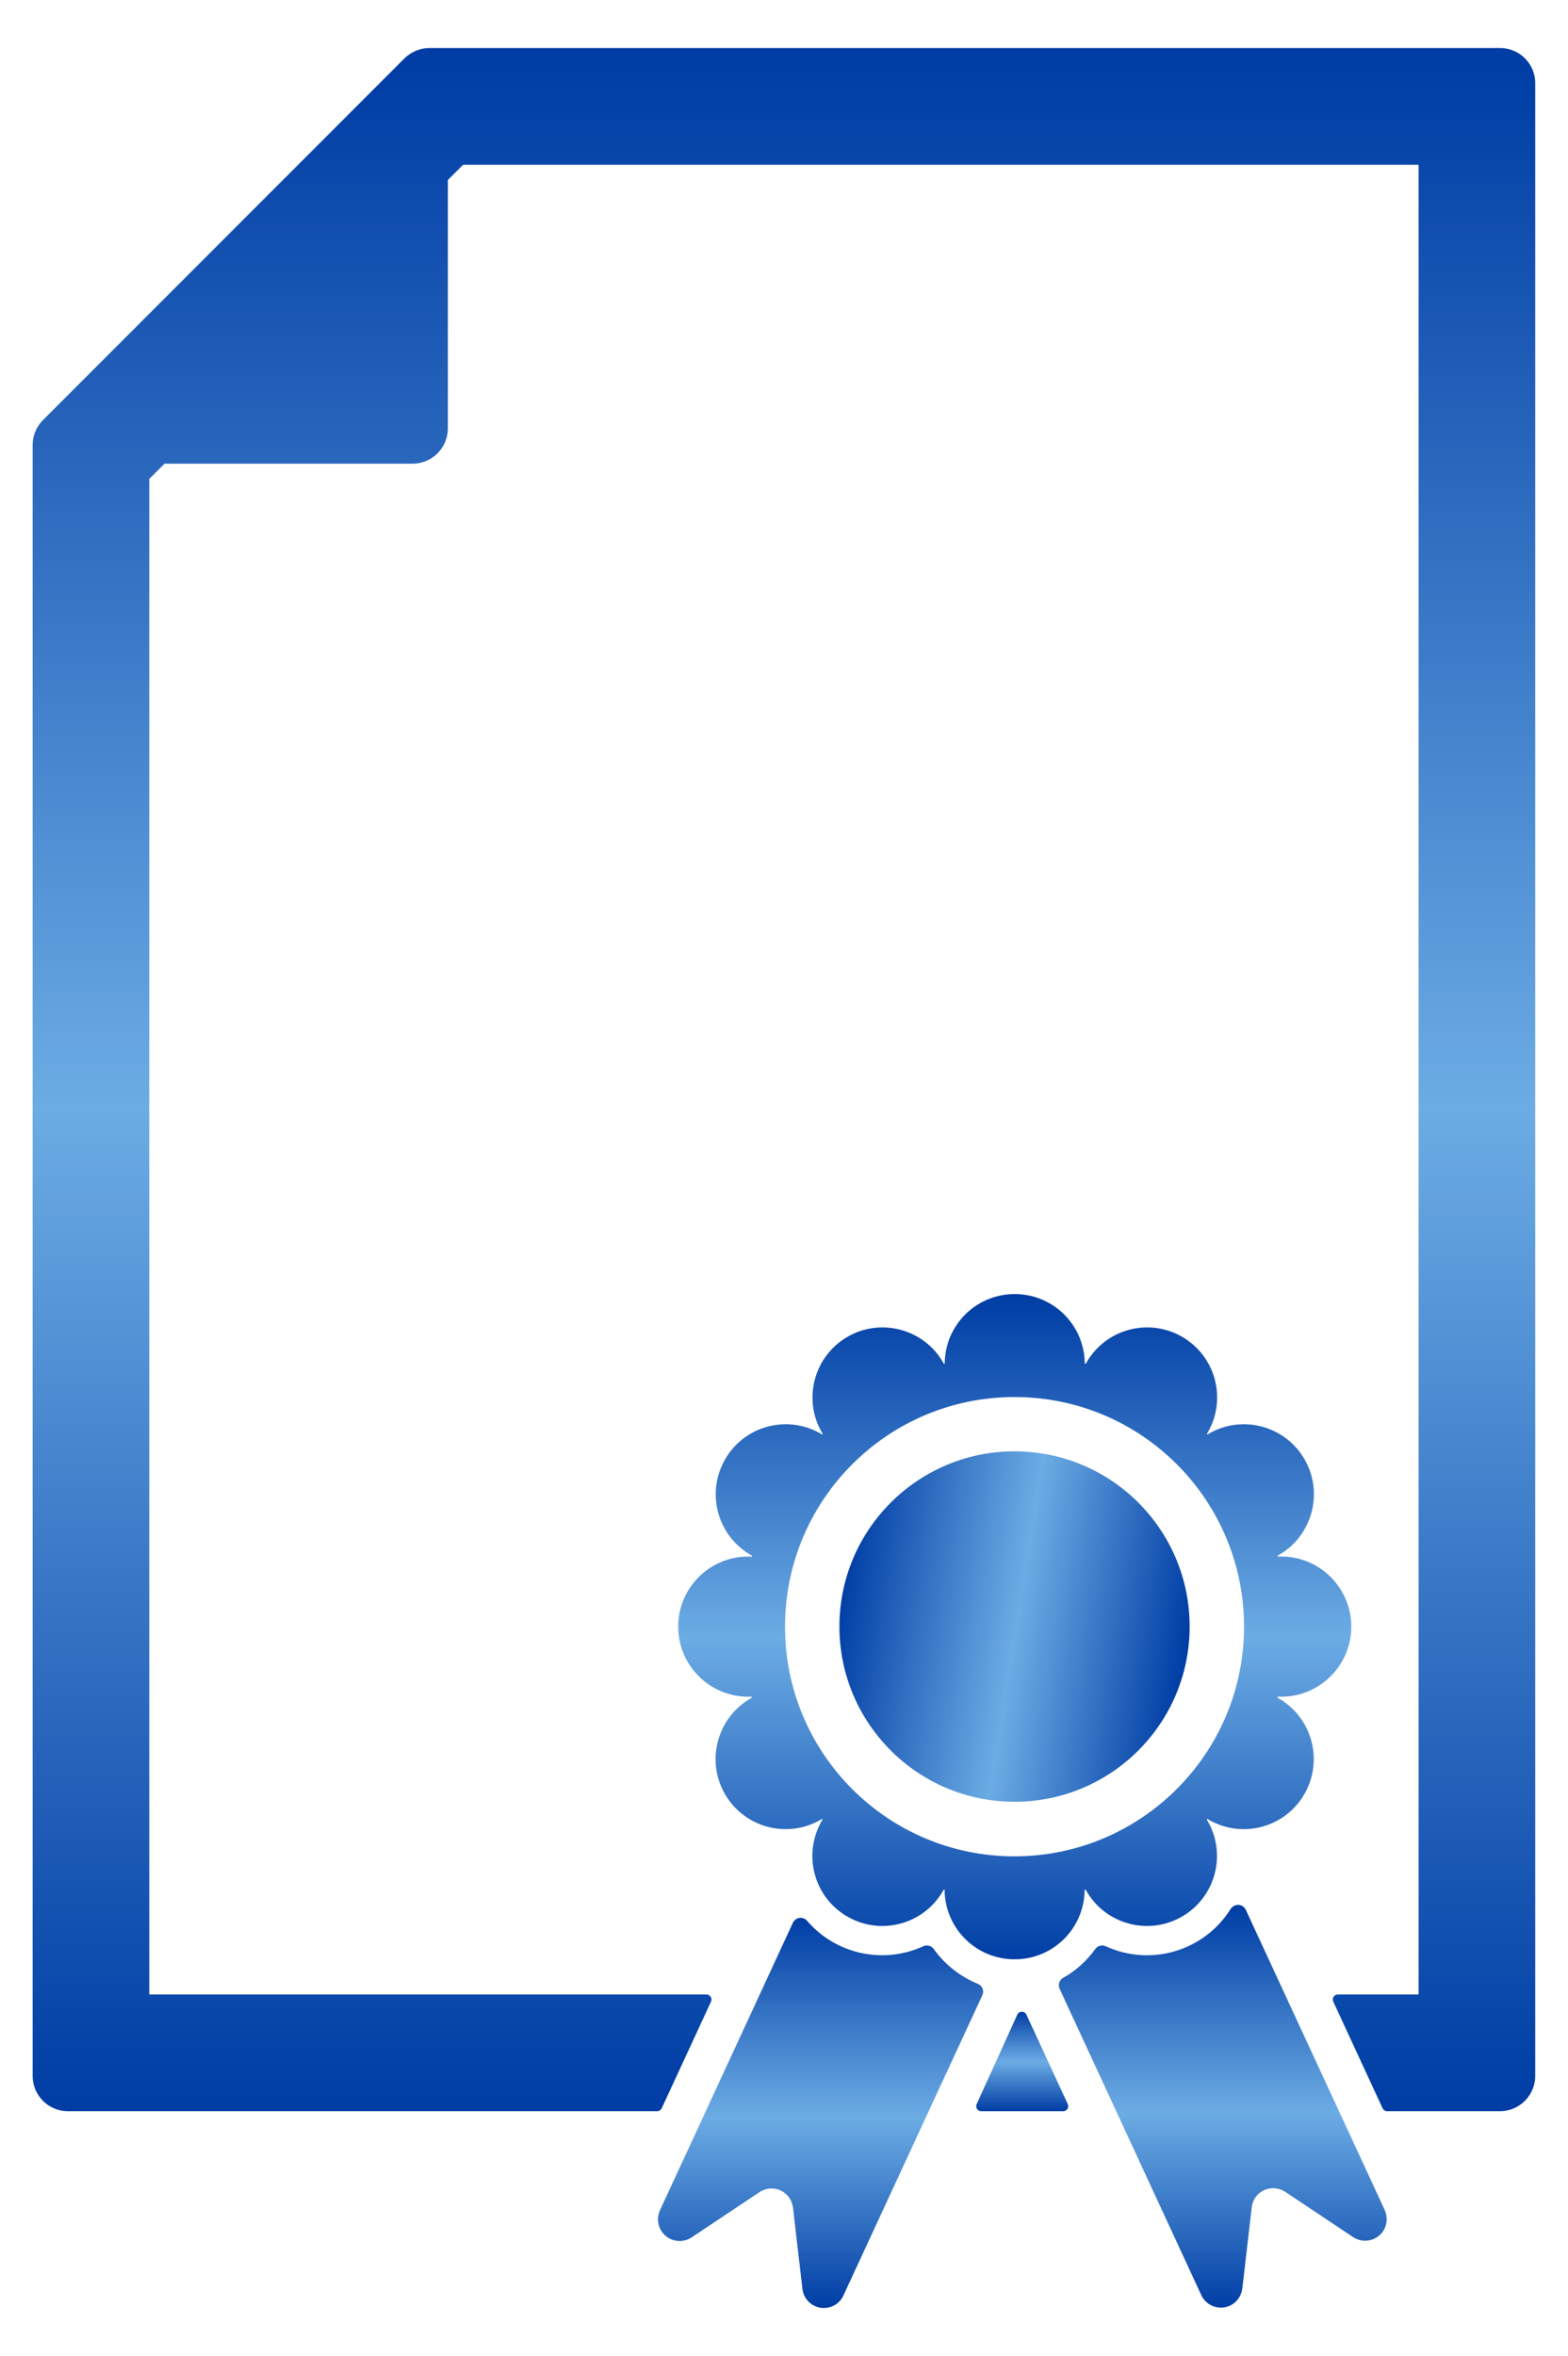
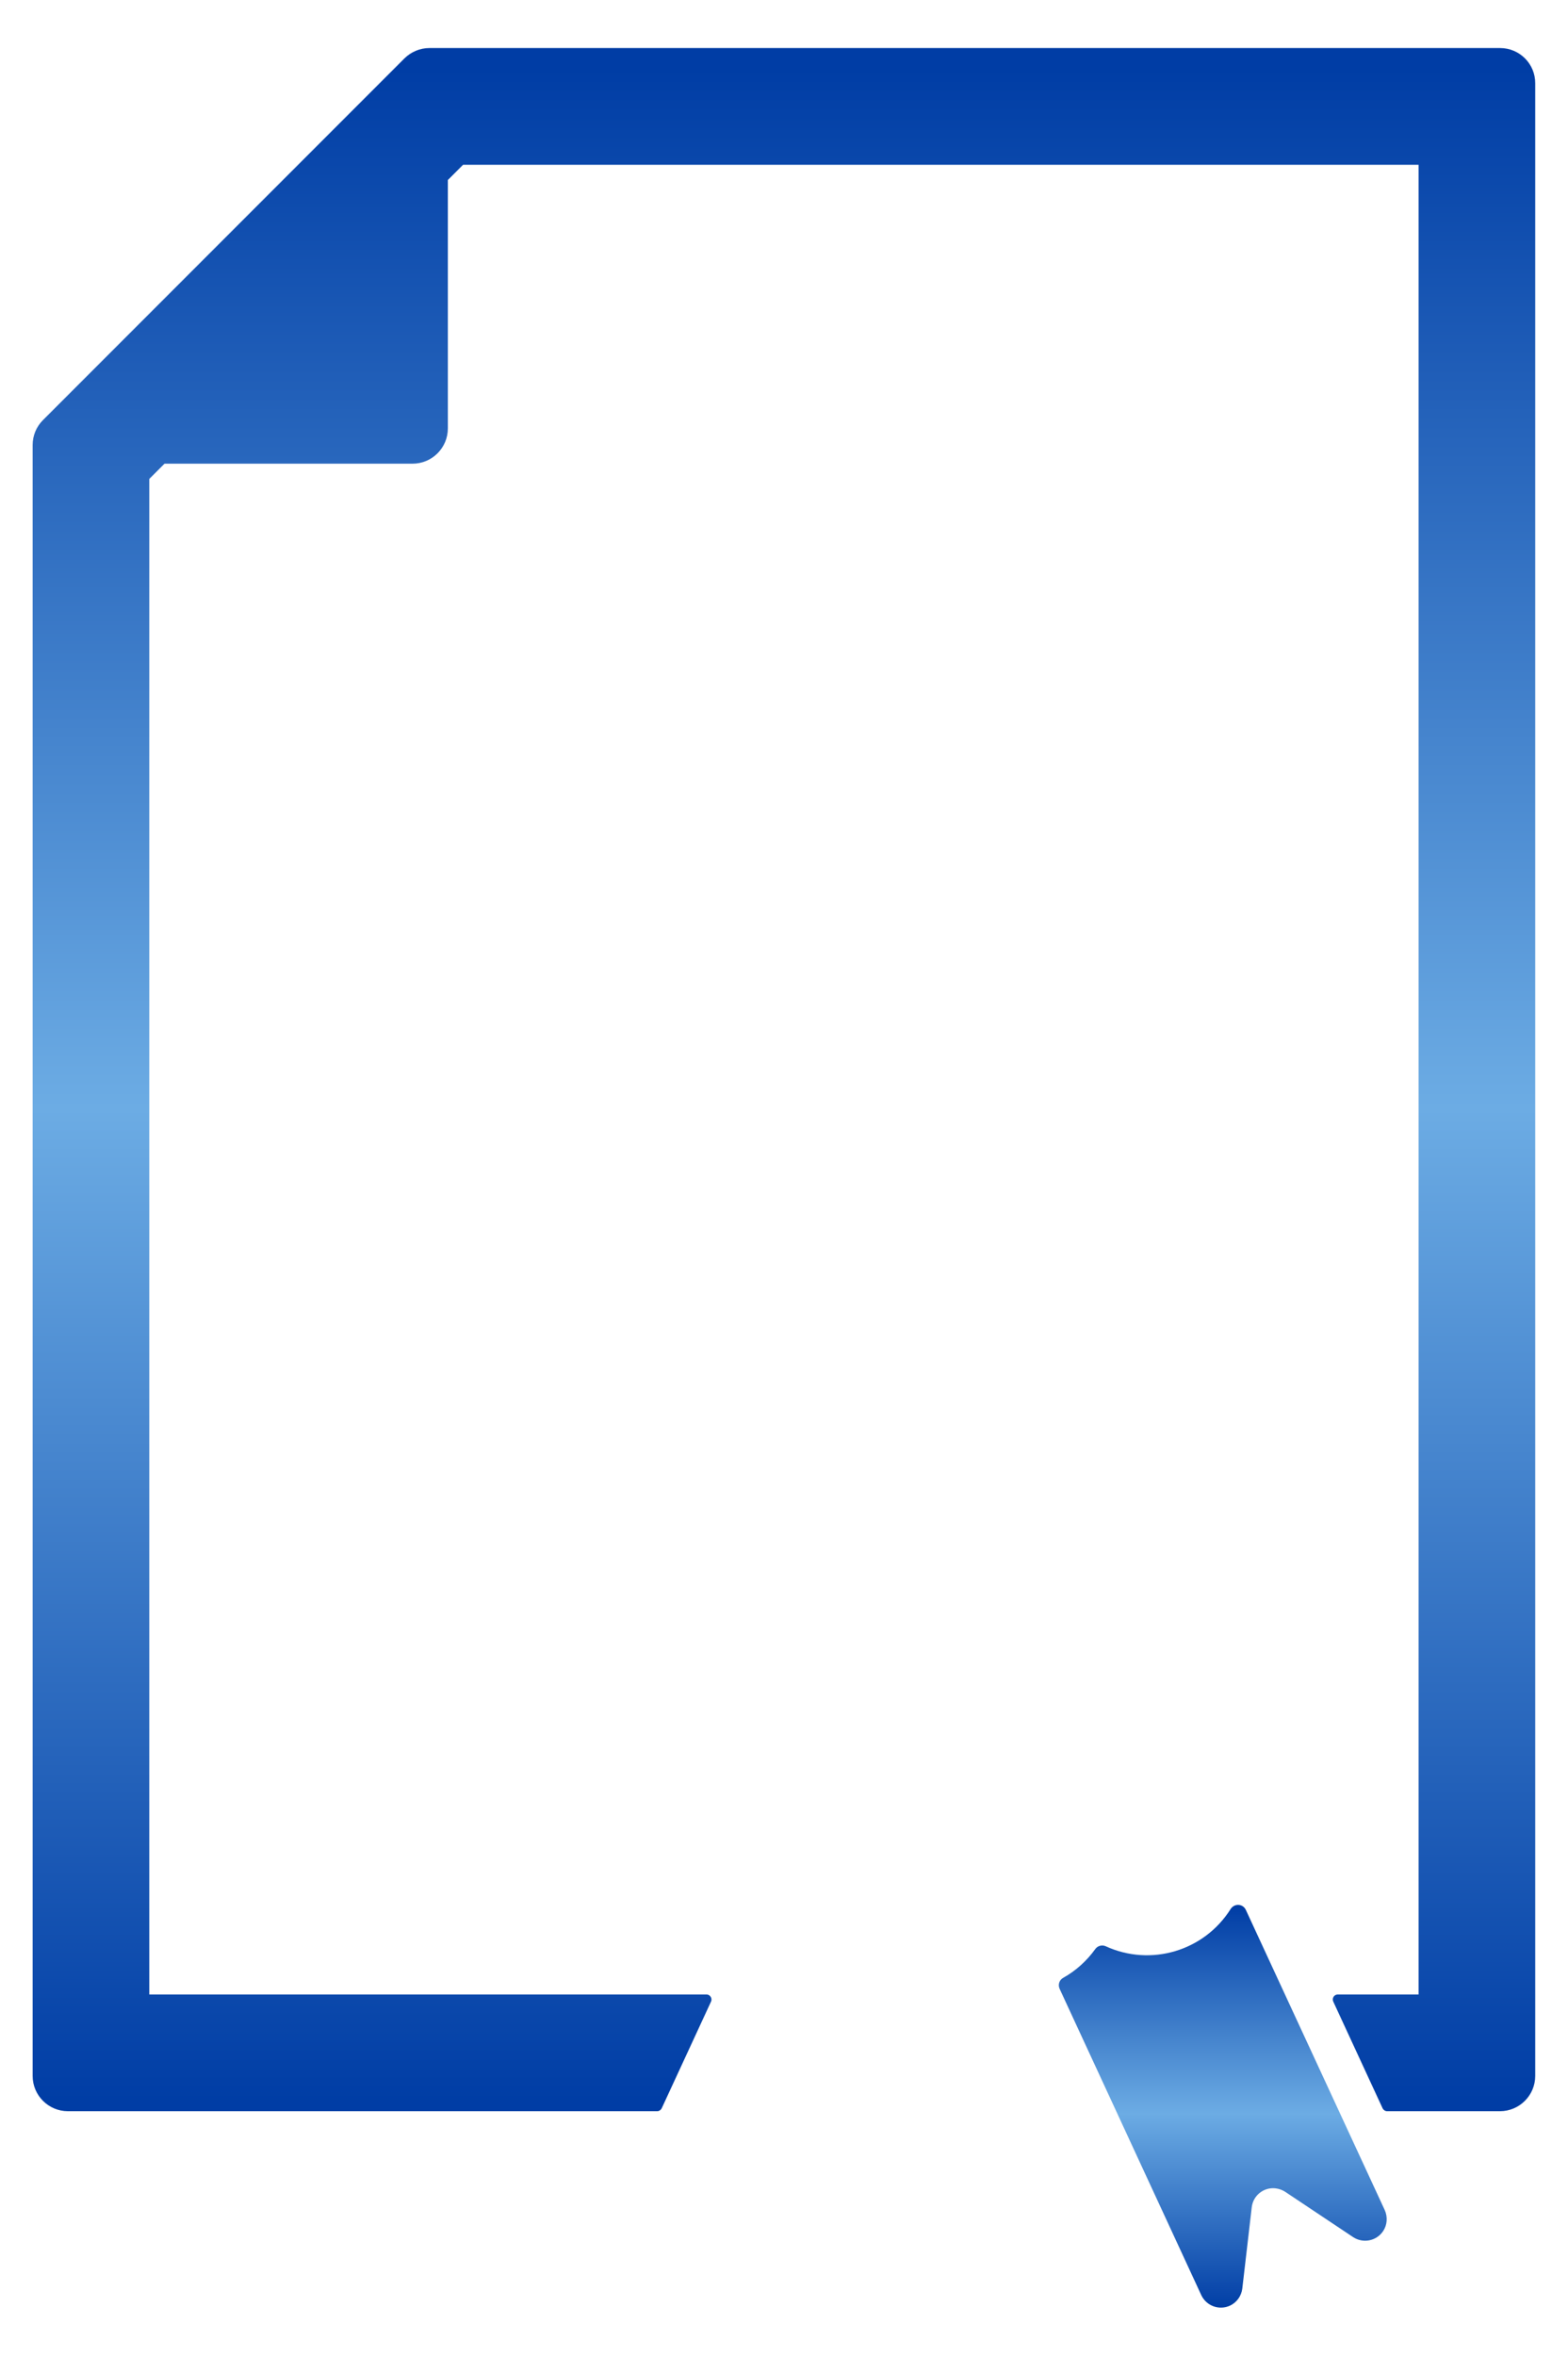
<svg xmlns="http://www.w3.org/2000/svg" version="1.1" id="Ebene_1" x="0px" y="0px" viewBox="0 0 108.08 162.28" style="enable-background:new 0 0 108.08 162.28;" xml:space="preserve">
  <style type="text/css">
	.st0{fill:url(#Ellipse_3_1_);}
	.st1{fill:url(#Pfad_2431_1_);}
	.st2{fill:url(#Pfad_2432_1_);}
	.st3{fill:url(#Pfad_2433_1_);}
	.st4{fill:url(#Pfad_2434_1_);}
	.st5{fill:url(#Pfad_2435_1_);}
</style>
  <g id="Gruppe_8764" transform="translate(-132.37 -73.235)">
    <linearGradient id="Ellipse_3_1_" gradientUnits="userSpaceOnUse" x1="-95.77" y1="523.095" x2="-95.77" y2="522.057" gradientTransform="matrix(3.694 -22.963 -22.963 -3.694 12555.867 -83.431)">
      <stop offset="0" style="stop-color:#003DA5" />
      <stop offset="0.512" style="stop-color:#6CACE4" />
      <stop offset="1" style="stop-color:#003DA5" />
    </linearGradient>
-     <circle id="Ellipse_3" class="st0" cx="202.3" cy="185.28" r="12.07" />
    <linearGradient id="Pfad_2431_1_" gradientUnits="userSpaceOnUse" x1="-75.936" y1="526.24" x2="-75.936" y2="525.202" gradientTransform="matrix(44.749 0 0 -44.202 3600.365 23423.44)">
      <stop offset="0" style="stop-color:#003DA5" />
      <stop offset="0.512" style="stop-color:#6CACE4" />
      <stop offset="1" style="stop-color:#003DA5" />
    </linearGradient>
-     <path id="Pfad_2431" class="st1" d="M220.54,190.11c2.66,0.08,4.89-2.02,4.97-4.68c0.08-2.66-2.02-4.89-4.68-4.97   c-0.09,0-0.19,0-0.28,0c-0.03,0-0.07,0-0.1,0.01c-0.01-0.02-0.01-0.05-0.02-0.07c0.03-0.02,0.06-0.03,0.09-0.05   c2.31-1.33,3.1-4.29,1.77-6.59c-1.33-2.31-4.29-3.1-6.59-1.77l0,0c-0.03,0.02-0.06,0.04-0.09,0.06l-0.05-0.05   c0.02-0.03,0.04-0.06,0.06-0.09c1.33-2.31,0.54-5.26-1.77-6.59c-2.31-1.33-5.26-0.54-6.59,1.77l0,0c-0.02,0.03-0.03,0.06-0.05,0.09   l-0.07-0.02c0-0.03,0-0.07,0-0.1c-0.08-2.67-2.3-4.76-4.97-4.68c-2.56,0.07-4.61,2.13-4.68,4.68c0,0.03,0,0.07,0.01,0.1l-0.07,0.02   c-0.02-0.03-0.03-0.06-0.05-0.09c-1.33-2.31-4.29-3.1-6.59-1.77c-2.31,1.33-3.1,4.29-1.77,6.59c0.02,0.03,0.04,0.06,0.06,0.09   l-0.05,0.05c-0.03-0.02-0.06-0.04-0.09-0.06c-2.31-1.33-5.26-0.54-6.59,1.77c-1.33,2.31-0.54,5.26,1.77,6.59   c0.03,0.02,0.06,0.03,0.09,0.05c-0.01,0.02-0.01,0.05-0.02,0.07c-0.03,0-0.07-0.01-0.1-0.01c-2.67-0.08-4.89,2.02-4.97,4.68   c-0.08,2.67,2.02,4.89,4.68,4.97c0.09,0,0.19,0,0.28,0c0.03,0,0.07,0,0.1,0c0.01,0.02,0.01,0.05,0.02,0.07   c-0.03,0.02-0.06,0.03-0.09,0.05c-2.31,1.33-3.1,4.29-1.77,6.59c1.33,2.31,4.29,3.1,6.59,1.77c0.03-0.02,0.06-0.04,0.09-0.06   l0.05,0.05c-0.02,0.03-0.04,0.06-0.06,0.09c-1.33,2.31-0.54,5.26,1.77,6.59c2.31,1.33,5.26,0.54,6.59-1.77l0,0   c0.02-0.03,0.03-0.06,0.05-0.09l0.07,0.02c0,0.03-0.01,0.07-0.01,0.1c0.08,2.67,2.3,4.76,4.97,4.68c2.56-0.07,4.61-2.13,4.68-4.68   c0-0.03,0-0.07,0-0.1l0.07-0.02c0.02,0.03,0.03,0.06,0.05,0.09c1.33,2.31,4.28,3.1,6.59,1.77c2.31-1.33,3.1-4.28,1.77-6.59   c-0.02-0.03-0.04-0.06-0.06-0.09l0.05-0.05c0.03,0.02,0.06,0.04,0.09,0.06c2.31,1.33,5.26,0.54,6.59-1.77   c1.33-2.31,0.54-5.26-1.77-6.59l0,0c-0.03-0.02-0.06-0.03-0.09-0.05c0.01-0.02,0.01-0.05,0.02-0.07   C220.47,190.1,220.51,190.11,220.54,190.11z M202.3,201.11c-8.74,0-15.82-7.08-15.82-15.82c0-8.74,7.08-15.82,15.82-15.82   c8.74,0,15.82,7.08,15.82,15.82C218.12,194.02,211.03,201.1,202.3,201.11L202.3,201.11z" />
    <g id="Gruppe_8763" transform="translate(132.37 73.235)">
      <g id="Gruppe_8762">
        <linearGradient id="Pfad_2432_1_" gradientUnits="userSpaceOnUse" x1="-177.451" y1="402.9" x2="-177.451" y2="401.862" gradientTransform="matrix(6.109 0 0 -6.6 1154.445 2797.699)">
          <stop offset="0" style="stop-color:#003DA5" />
          <stop offset="0.512" style="stop-color:#6CACE4" />
          <stop offset="1" style="stop-color:#003DA5" />
        </linearGradient>
-         <path id="Pfad_2432" class="st2" d="M73.6,144.94l-2.85-6.16c-0.08-0.17-0.28-0.25-0.46-0.17c-0.08,0.03-0.14,0.1-0.17,0.17     l-2.8,6.16c-0.08,0.17,0,0.38,0.17,0.46c0.04,0.02,0.09,0.03,0.14,0.03h5.65c0.19,0,0.35-0.15,0.35-0.34     C73.63,145.04,73.62,144.99,73.6,144.94z" />
        <linearGradient id="Pfad_2433_1_" gradientUnits="userSpaceOnUse" x1="-211.002" y1="458.952" x2="-211.002" y2="457.914" gradientTransform="matrix(99.817 0 0 -136.962 21115.648 62862.254)">
          <stop offset="0" style="stop-color:#003DA5" />
          <stop offset="0.512" style="stop-color:#6CACE4" />
          <stop offset="1" style="stop-color:#003DA5" />
        </linearGradient>
        <path id="Pfad_2433" class="st3" d="M103.4,3.31H29.6c-0.65,0-1.26,0.26-1.72,0.71L2.96,28.94c-0.46,0.46-0.71,1.07-0.71,1.72     v112.34c0,1.34,1.09,2.43,2.43,2.43l0,0H45.3c0.13,0,0.25-0.08,0.31-0.2l3.4-7.35c0.08-0.17,0-0.38-0.17-0.46     c-0.04-0.02-0.09-0.03-0.14-0.03H10.29V32.99l1.05-1.05h17.1c1.34,0,2.43-1.09,2.43-2.43c0,0,0,0,0,0V12.4l1.05-1.05h65.86     v126.04h-5.57c-0.19,0-0.35,0.16-0.34,0.35c0,0.05,0.01,0.1,0.03,0.14l3.4,7.35c0.06,0.12,0.18,0.2,0.31,0.2h7.78     c1.34,0,2.43-1.09,2.43-2.43l0,0V5.74C105.83,4.4,104.74,3.31,103.4,3.31z" />
      </g>
    </g>
    <linearGradient id="Pfad_2434_1_" gradientUnits="userSpaceOnUse" x1="-70.77" y1="520.473" x2="-70.77" y2="519.435" gradientTransform="matrix(21.784 0 0 -26.743 1758.323 14123.588)">
      <stop offset="0" style="stop-color:#003DA5" />
      <stop offset="0.512" style="stop-color:#6CACE4" />
      <stop offset="1" style="stop-color:#003DA5" />
    </linearGradient>
    <path id="Pfad_2434" class="st4" d="M227.82,225.48l-9.58-20.69c-0.14-0.3-0.49-0.42-0.79-0.28c-0.1,0.05-0.19,0.13-0.25,0.22   c-1.82,2.9-5.51,4-8.62,2.57c-0.25-0.11-0.55-0.03-0.71,0.19c-0.59,0.82-1.34,1.5-2.22,1.99c-0.27,0.15-0.37,0.48-0.24,0.76   l9.76,21.09c0.35,0.75,1.23,1.07,1.98,0.73c0.47-0.22,0.79-0.67,0.85-1.18l0.65-5.59c0.09-0.82,0.83-1.41,1.65-1.31   c0.24,0.03,0.46,0.11,0.66,0.24l4.68,3.12c0.69,0.45,1.61,0.27,2.07-0.42C227.99,226.5,228.03,225.95,227.82,225.48z" />
    <linearGradient id="Pfad_2435_1_" gradientUnits="userSpaceOnUse" x1="-70.73" y1="519.993" x2="-70.73" y2="518.956" gradientTransform="matrix(21.596 0 0 -25.89 1716.421 13668.068)">
      <stop offset="0" style="stop-color:#003DA5" />
      <stop offset="0.512" style="stop-color:#6CACE4" />
      <stop offset="1" style="stop-color:#003DA5" />
    </linearGradient>
-     <path id="Pfad_2435" class="st5" d="M196.73,207.49c-0.16-0.22-0.46-0.3-0.71-0.19c-2.77,1.27-6.04,0.55-8.02-1.75   c-0.21-0.25-0.59-0.28-0.83-0.06c-0.06,0.06-0.12,0.12-0.15,0.2l-9.16,19.8c-0.34,0.75-0.02,1.63,0.73,1.98   c0.47,0.22,1.02,0.17,1.45-0.11l4.68-3.12c0.69-0.46,1.61-0.27,2.07,0.41c0.13,0.2,0.21,0.42,0.24,0.66l0.65,5.59   c0.09,0.82,0.83,1.41,1.65,1.31c0.52-0.06,0.97-0.38,1.18-0.86l9.57-20.67c0.14-0.3,0.01-0.65-0.29-0.78   c-0.01,0-0.02-0.01-0.03-0.01C198.54,209.38,197.49,208.56,196.73,207.49z" />
  </g>
</svg>